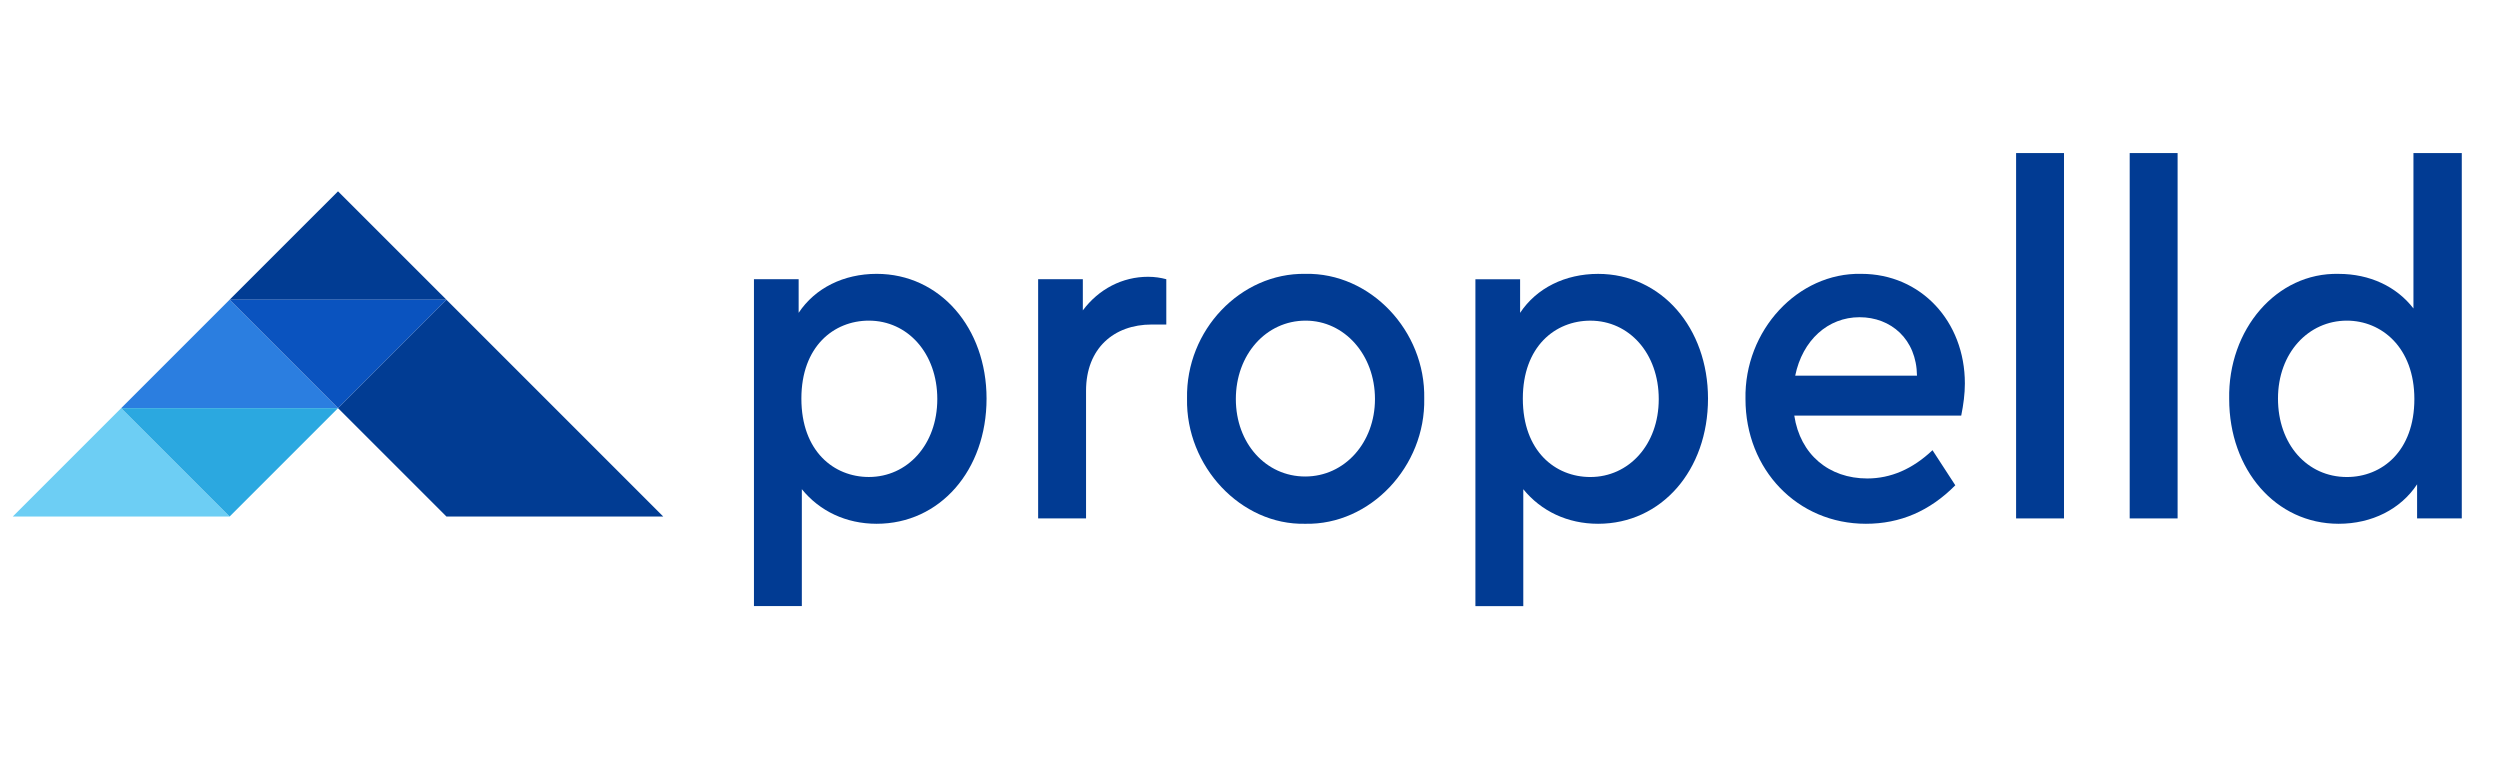
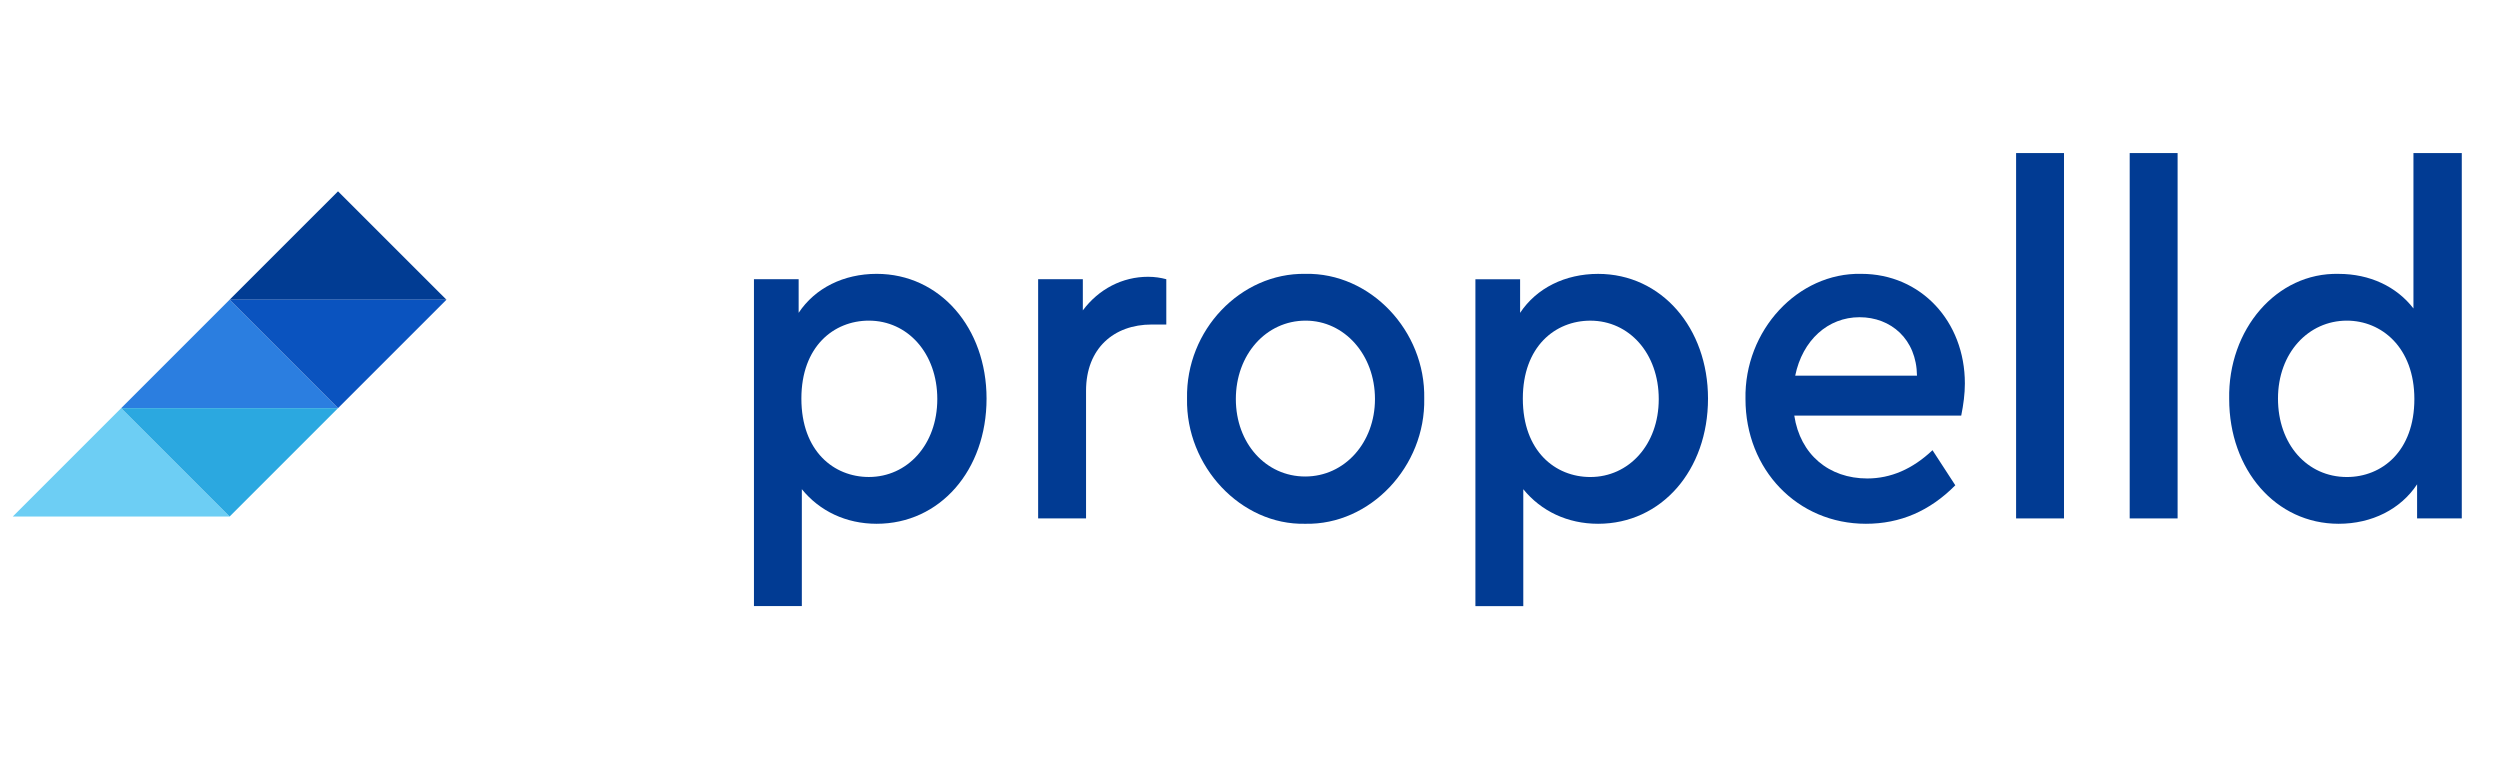
<svg xmlns="http://www.w3.org/2000/svg" width="98" height="30" viewBox="0 0 98 30" fill="none">
  <path d="M38.673 15.624C38.673 12.855 36.849 10.735 34.364 10.735C33.077 10.735 31.951 11.289 31.307 12.263V10.945H29.555V23.759H31.432V19.176C32.129 20.035 33.166 20.532 34.364 20.532C36.849 20.532 38.673 18.431 38.673 15.624ZM36.742 15.643C36.742 17.438 35.562 18.698 34.06 18.698C32.684 18.698 31.414 17.686 31.414 15.624C31.414 13.581 32.684 12.569 34.06 12.569C35.58 12.569 36.742 13.848 36.742 15.643Z" fill="#013B93" />
  <path d="M45.719 10.945C45.505 10.888 45.272 10.85 45.004 10.85C44.003 10.85 43.073 11.327 42.447 12.167V10.945H40.695V20.321H42.573V15.318C42.573 13.657 43.663 12.721 45.147 12.721H45.719V10.945Z" fill="#013B93" />
  <path d="M46.532 15.624C46.479 18.278 48.642 20.589 51.163 20.532C53.72 20.589 55.883 18.278 55.83 15.624C55.883 12.97 53.72 10.678 51.163 10.735C48.642 10.697 46.479 12.931 46.532 15.624ZM53.899 15.643C53.899 17.343 52.718 18.679 51.163 18.679C49.625 18.679 48.445 17.381 48.445 15.643C48.445 13.905 49.625 12.569 51.181 12.569C52.701 12.569 53.899 13.905 53.899 15.643Z" fill="#013B93" />
  <path d="M66.954 15.625C66.954 12.856 65.131 10.736 62.645 10.736C61.358 10.736 60.232 11.29 59.588 12.264V10.946H57.836V23.76H59.713V19.177C60.411 20.036 61.448 20.532 62.645 20.532C65.131 20.532 66.954 18.432 66.954 15.625ZM65.023 15.644C65.023 17.439 63.843 18.699 62.342 18.699C60.965 18.699 59.695 17.687 59.695 15.625C59.695 13.582 60.965 12.57 62.342 12.57C63.861 12.57 65.023 13.849 65.023 15.644Z" fill="#013B93" />
  <path d="M76.88 16.292C76.969 15.853 77.023 15.433 77.023 15.032C77.023 12.588 75.289 10.735 72.964 10.735C70.479 10.678 68.369 12.951 68.423 15.643C68.423 18.412 70.461 20.532 73.143 20.532C74.484 20.532 75.646 20.035 76.648 19.023L75.754 17.648C74.967 18.393 74.109 18.756 73.197 18.756C71.695 18.756 70.568 17.82 70.336 16.292H76.88ZM70.372 14.726C70.658 13.332 71.659 12.435 72.893 12.435C74.126 12.435 75.128 13.294 75.146 14.726H70.372Z" fill="#013B93" />
  <path d="M79.031 20.322H80.909V6H79.031V20.322Z" fill="#013B93" />
  <path d="M83.484 20.322H85.362V6H83.484V20.322Z" fill="#013B93" />
  <path d="M94.607 6V12.092C93.946 11.232 92.891 10.736 91.675 10.736C89.244 10.678 87.331 12.913 87.384 15.643C87.384 18.412 89.208 20.532 91.675 20.532C92.98 20.532 94.107 19.959 94.75 18.985V20.322H96.502V6H94.607ZM94.643 15.643C94.643 17.687 93.373 18.699 91.997 18.699C90.442 18.699 89.297 17.419 89.297 15.624C89.297 13.829 90.495 12.569 91.997 12.569C93.356 12.569 94.643 13.619 94.643 15.643Z" fill="#013B93" />
  <path fill-rule="evenodd" clip-rule="evenodd" d="M0.5 20.249L4.75 15.999L8.999 20.249" fill="#6DCEF4" />
  <path fill-rule="evenodd" clip-rule="evenodd" d="M4.75 15.999L8.999 11.75L13.249 15.999" fill="#2B7EE0" />
  <path fill-rule="evenodd" clip-rule="evenodd" d="M9 11.749L13.25 7.5L17.501 11.749" fill="#013C93" />
  <path fill-rule="evenodd" clip-rule="evenodd" d="M13.251 15.999L9 20.249L4.75 15.999" fill="#2BA8E0" />
  <path fill-rule="evenodd" clip-rule="evenodd" d="M17.501 11.749L13.25 15.999L9 11.749" fill="#0A53BF" />
-   <path fill-rule="evenodd" clip-rule="evenodd" d="M17.5 11.749L13.25 15.999L17.5 20.248H25.999L17.5 11.749Z" fill="#013C93" />
</svg>